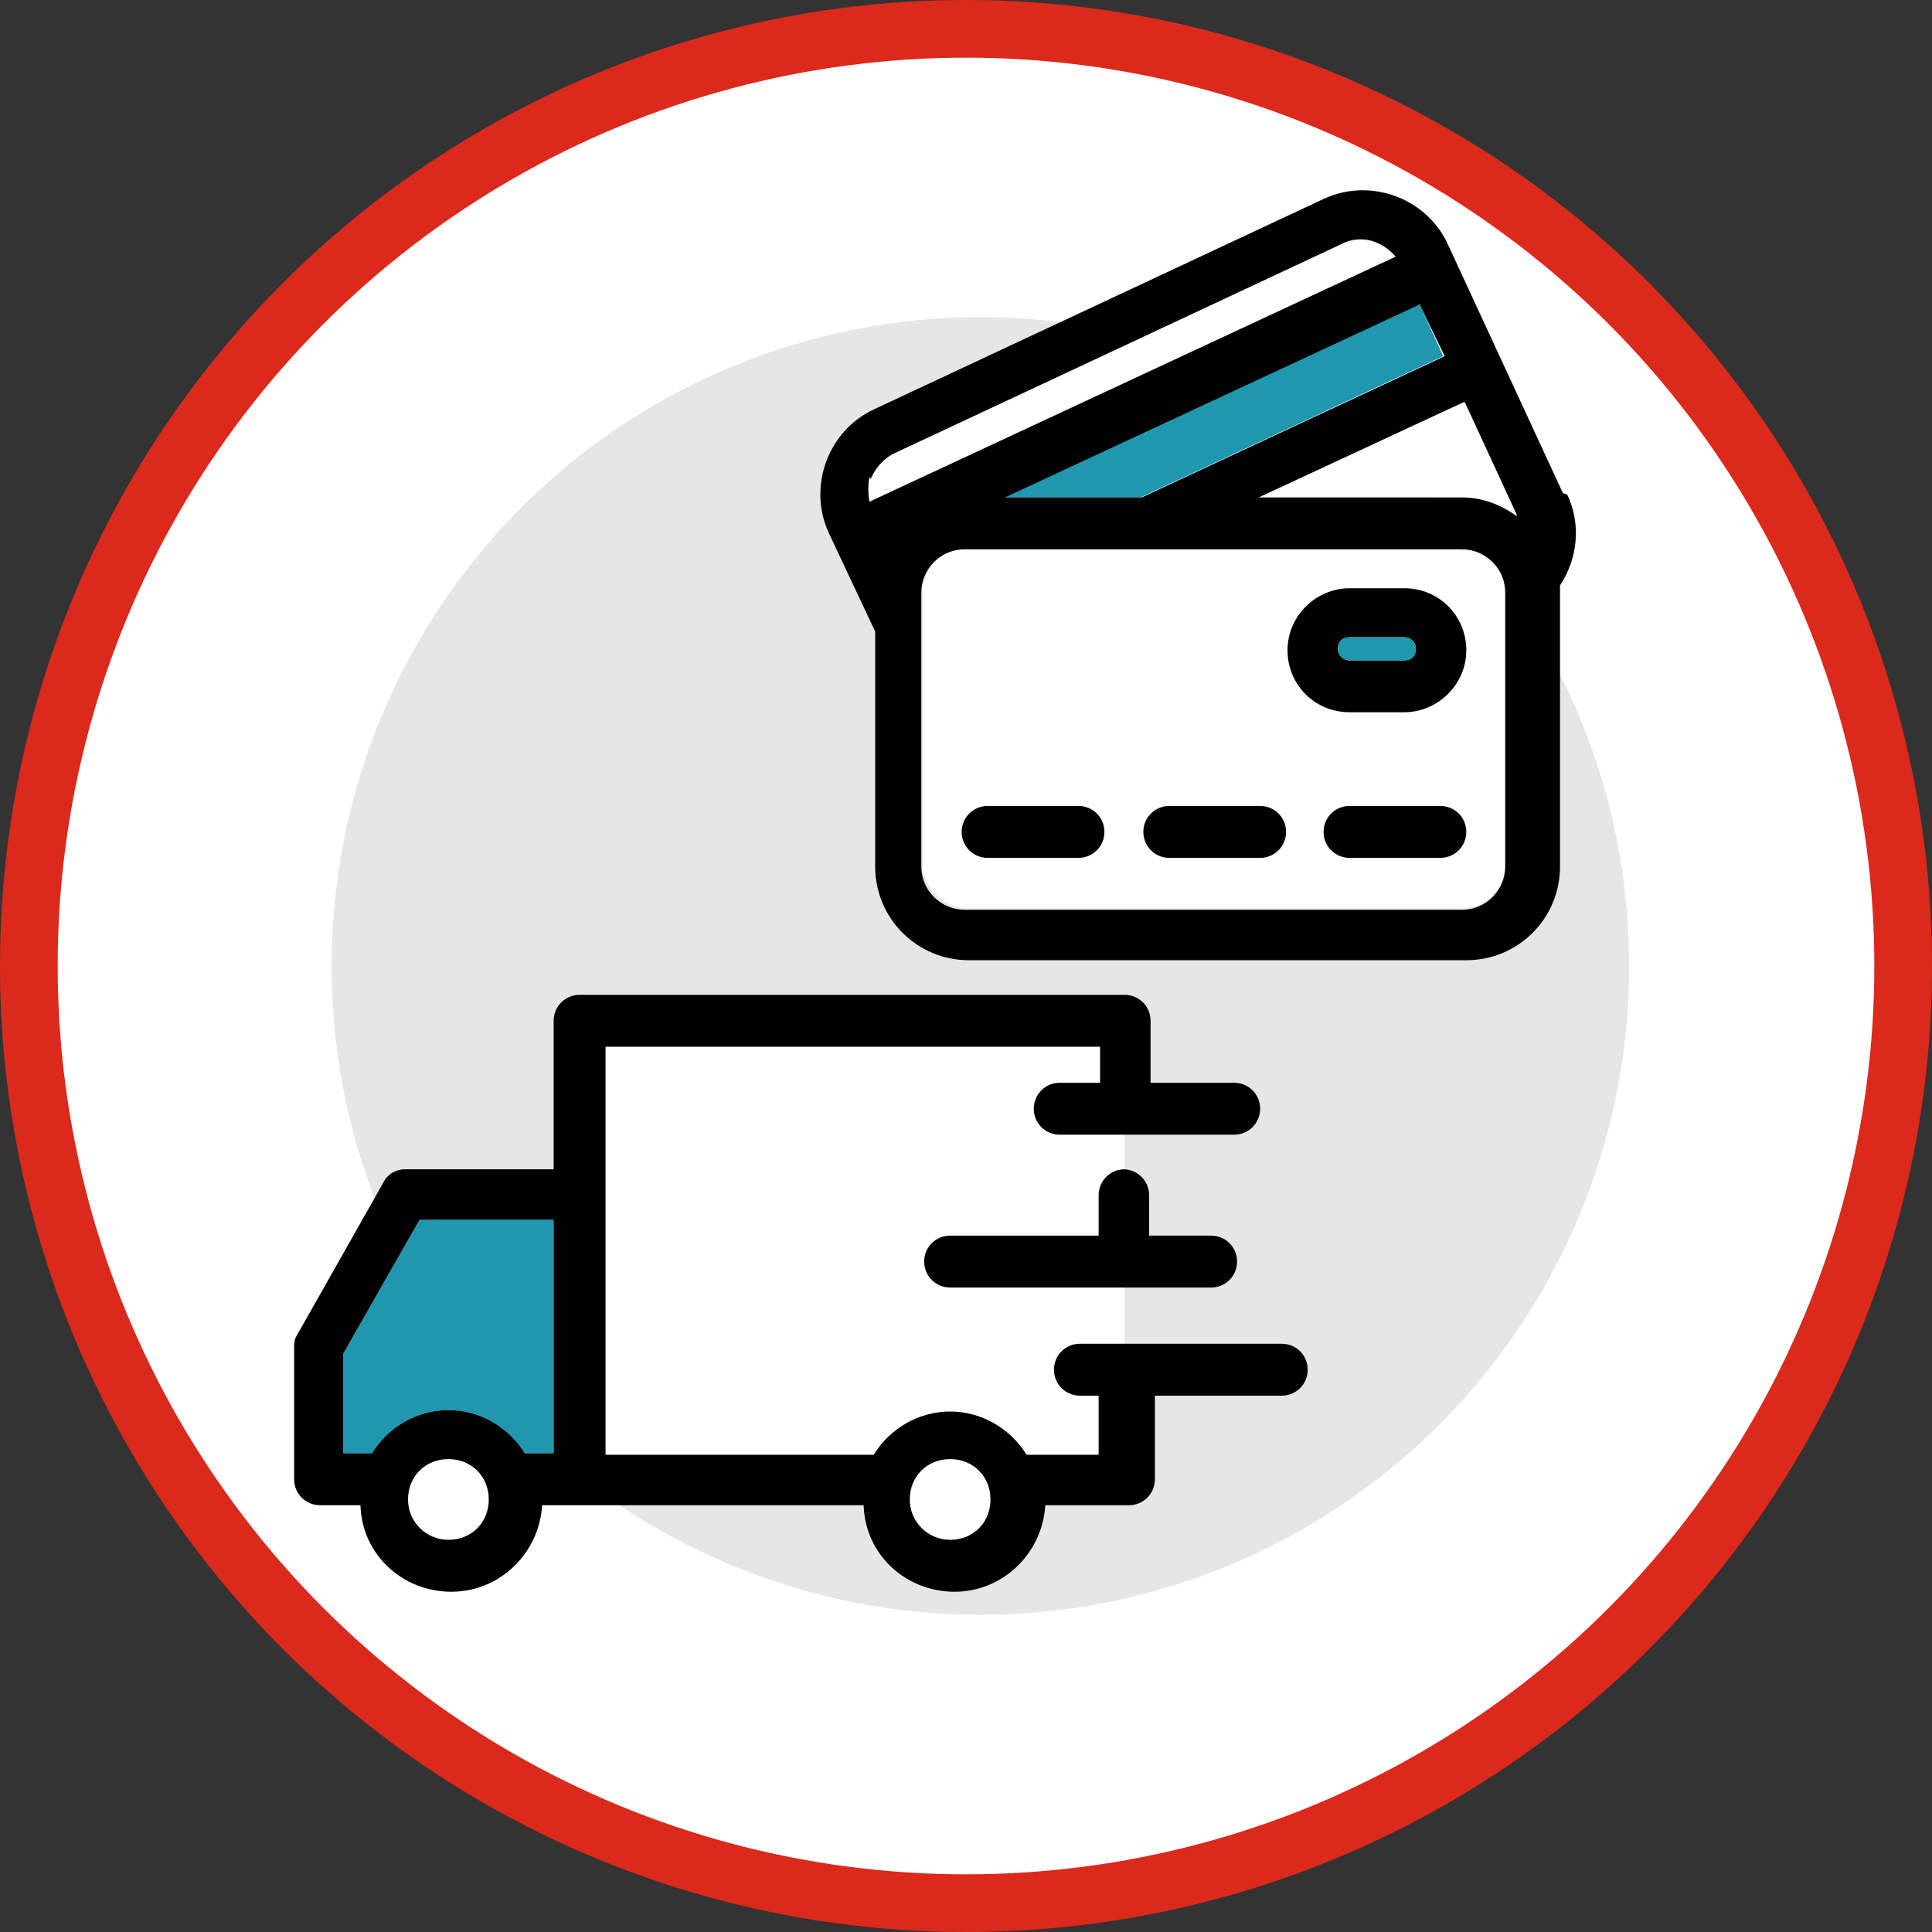
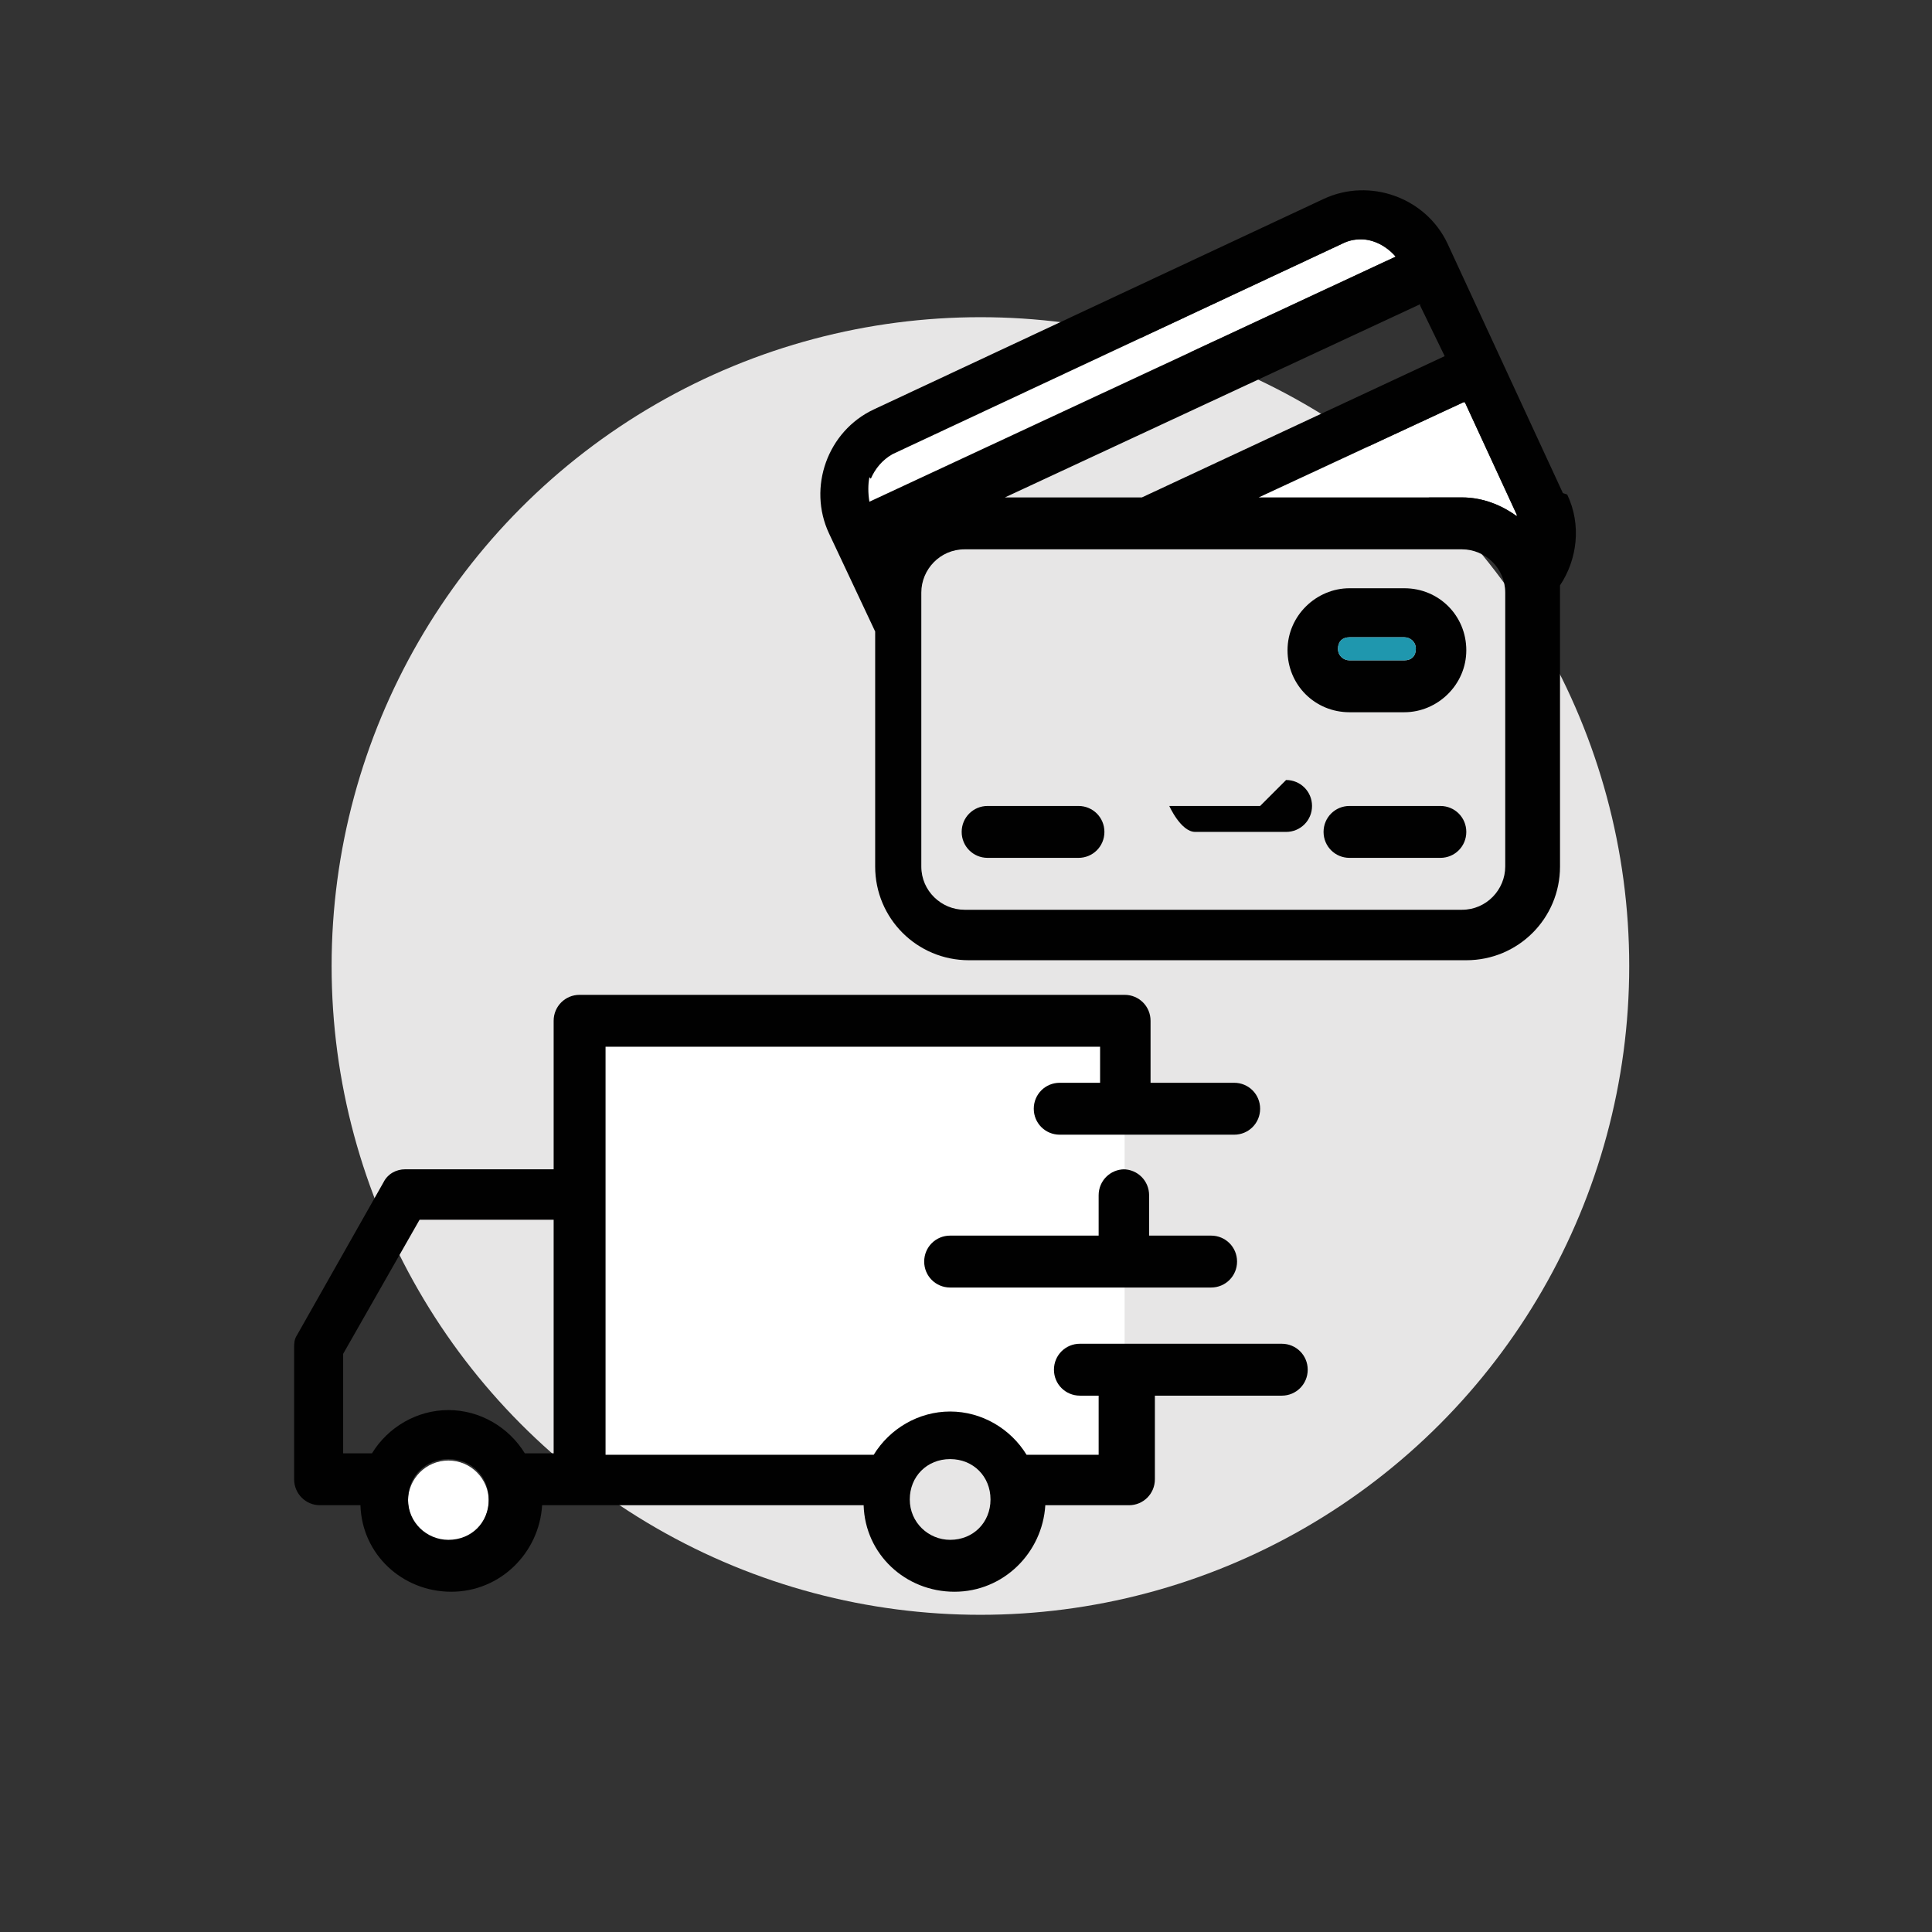
<svg xmlns="http://www.w3.org/2000/svg" id="Capa_1" version="1.1" viewBox="0 0 134 134">
  <rect x="0" y="0" width="134" height="134" fill="#333333" stroke="none" />
  <defs>
    <style>
      .st0, .st1 {
        fill: #fff;
      }

      .st2 {
        fill: #e7e6e6;
      }

      .st3 {
        fill: #1f97ae;
      }

      .st4 {
        fill: #010101;
      }

      .st1 {
        stroke: #db291c;
        stroke-miterlimit: 10;
        stroke-width: 4px;
      }
    </style>
  </defs>
-   <circle class="st1" cx="67" cy="67" r="65" />
  <circle class="st2" cx="68" cy="67" r="45" />
  <g>
    <g>
-       <path class="st3" d="M38.4,100.8h-2c-1.1-1.8-3.1-3-5.3-3s-4.2,1.2-5.3,3h-2v-6.9l5.3-9.3h9.3v16.2Z" />
-       <path class="st0" d="M65.9,106.8c-1.5,0-2.8-1.2-2.8-2.8s1.2-2.8,2.8-2.8,2.8,1.2,2.8,2.8-1.2,2.8-2.8,2.8Z" />
      <circle class="st0" cx="31.1" cy="104.1" r="2.8" />
      <rect class="st0" x="41" y="72" width="37" height="29" />
    </g>
    <g>
      <path class="st4" d="M78,81.1c-1,0-1.8.8-1.8,1.8v2.8h-10.3c-1,0-1.8.8-1.8,1.8s.8,1.8,1.8,1.8h18.1c1,0,1.8-.8,1.8-1.8s-.8-1.8-1.8-1.8h-4.3v-2.8c0-1-.8-1.8-1.8-1.8Z" />
      <path class="st4" d="M88.5,93.2h-13.6c-1,0-1.8.8-1.8,1.8s.8,1.8,1.8,1.8h1.3v4.1h-5c-1.1-1.8-3.1-3-5.3-3s-4.2,1.2-5.3,3h-18.6v-28.3h34.3v2.5h-2.8c-1,0-1.8.8-1.8,1.8s.8,1.8,1.8,1.8h12.1c1,0,1.8-.8,1.8-1.8s-.8-1.8-1.8-1.8h-5.8v-4.3c0-1-.8-1.8-1.8-1.8h-37.8c-1,0-1.8.8-1.8,1.8v10.3h-10.3c-.6,0-1.2.3-1.5.9l-6,10.6c-.2.3-.2.6-.2.9v9.1c0,1,.8,1.8,1.8,1.8h2.8c.1,3.4,2.9,6,6.3,6s6.1-2.7,6.3-6h22.3c.1,3.4,2.9,6,6.3,6s6.1-2.7,6.3-6h5.8c1,0,1.8-.8,1.8-1.8v-5.8h8.8c1,0,1.8-.8,1.8-1.8s-.8-1.8-1.8-1.8ZM31.1,106.8c-1.5,0-2.8-1.2-2.8-2.8s1.2-2.8,2.8-2.8,2.8,1.2,2.8,2.8-1.2,2.8-2.8,2.8ZM38.4,100.8h-2c-1.1-1.8-3.1-3-5.3-3s-4.2,1.2-5.3,3h-2v-6.9l5.3-9.3h9.3v16.2ZM65.9,106.8c-1.5,0-2.8-1.2-2.8-2.8s1.2-2.8,2.8-2.8,2.8,1.2,2.8,2.8-1.2,2.8-2.8,2.8Z" />
    </g>
  </g>
  <g>
-     <rect class="st0" x="64" y="38" width="40.4" height="25" rx="3" ry="3" />
    <path class="st0" d="M101.6,27.9l3.6,7.8s0,0,0,.1c-1.1-.8-2.4-1.3-3.8-1.3h-14.1l14.2-6.6Z" />
-     <polygon class="st3" points="98.5 21.2 100.1 24.7 79.1 34.5 69.6 34.5 98.4 21.1 98.5 21.2" />
    <path class="st0" d="M60.4,33.2c.3-.7.8-1.3,1.5-1.7l31.2-14.6c.4-.2.8-.3,1.3-.3.9,0,1.8.5,2.4,1.2l-36.5,17c-.1-.6-.1-1.2,0-1.7Z" />
    <g>
      <path class="st4" d="M97.4,40.8h-3.8c-2.3,0-4.3,1.9-4.3,4.3s1.9,4.3,4.3,4.3h3.8c2.3,0,4.3-1.9,4.3-4.3s-1.9-4.3-4.3-4.3ZM97.4,45.8h-3.8c-.4,0-.8-.3-.8-.8s.3-.8.8-.8h3.8c.4,0,.8.3.8.8s-.3.8-.8.8Z" />
      <path class="st3" d="M97.4,45.8h-3.8c-.4,0-.8-.3-.8-.8s.3-.8.8-.8h3.8c.4,0,.8.3.8.8s-.3.8-.8.8Z" />
      <path class="st4" d="M74.8,55.9h-6.3c-1,0-1.8.8-1.8,1.8s.8,1.8,1.8,1.8h6.3c1,0,1.8-.8,1.8-1.8s-.8-1.8-1.8-1.8Z" />
-       <path class="st4" d="M87.4,55.9h-6.3c-1,0-1.8.8-1.8,1.8s.8,1.8,1.8,1.8h6.3c1,0,1.8-.8,1.8-1.8s-.8-1.8-1.8-1.8Z" />
+       <path class="st4" d="M87.4,55.9h-6.3s.8,1.8,1.8,1.8h6.3c1,0,1.8-.8,1.8-1.8s-.8-1.8-1.8-1.8Z" />
      <path class="st4" d="M99.9,55.9h-6.3c-1,0-1.8.8-1.8,1.8s.8,1.8,1.8,1.8h6.3c1,0,1.8-.8,1.8-1.8s-.8-1.8-1.8-1.8Z" />
      <path class="st4" d="M108.4,34.2l-8-17.3c-1.5-3.2-5.4-4.6-8.6-3.1l-31.2,14.6c-3.2,1.5-4.6,5.4-3.1,8.6l3.2,6.8v16.3c0,3.6,2.9,6.5,6.5,6.5h34.5c3.6,0,6.5-2.9,6.5-6.5v-19c0-.2,0-.3,0-.5,1.2-1.8,1.5-4.2.5-6.3ZM101.6,27.9l3.6,7.8s0,0,0,.1c-1.1-.8-2.4-1.3-3.8-1.3h-14.1l14.2-6.6ZM98.5,21.2l1.7,3.5-21,9.8h-9.5l28.8-13.4h0ZM60.4,33.2c.3-.7.8-1.3,1.5-1.7l31.2-14.6c.4-.2.8-.3,1.3-.3.9,0,1.8.5,2.4,1.2l-36.5,17c-.1-.6-.1-1.2,0-1.7ZM104.4,60.1c0,1.6-1.3,3-3,3h-34.5c-1.6,0-3-1.3-3-3v-19c0-1.6,1.3-3,3-3h34.5c1.6,0,3,1.3,3,3v19Z" />
    </g>
  </g>
</svg>